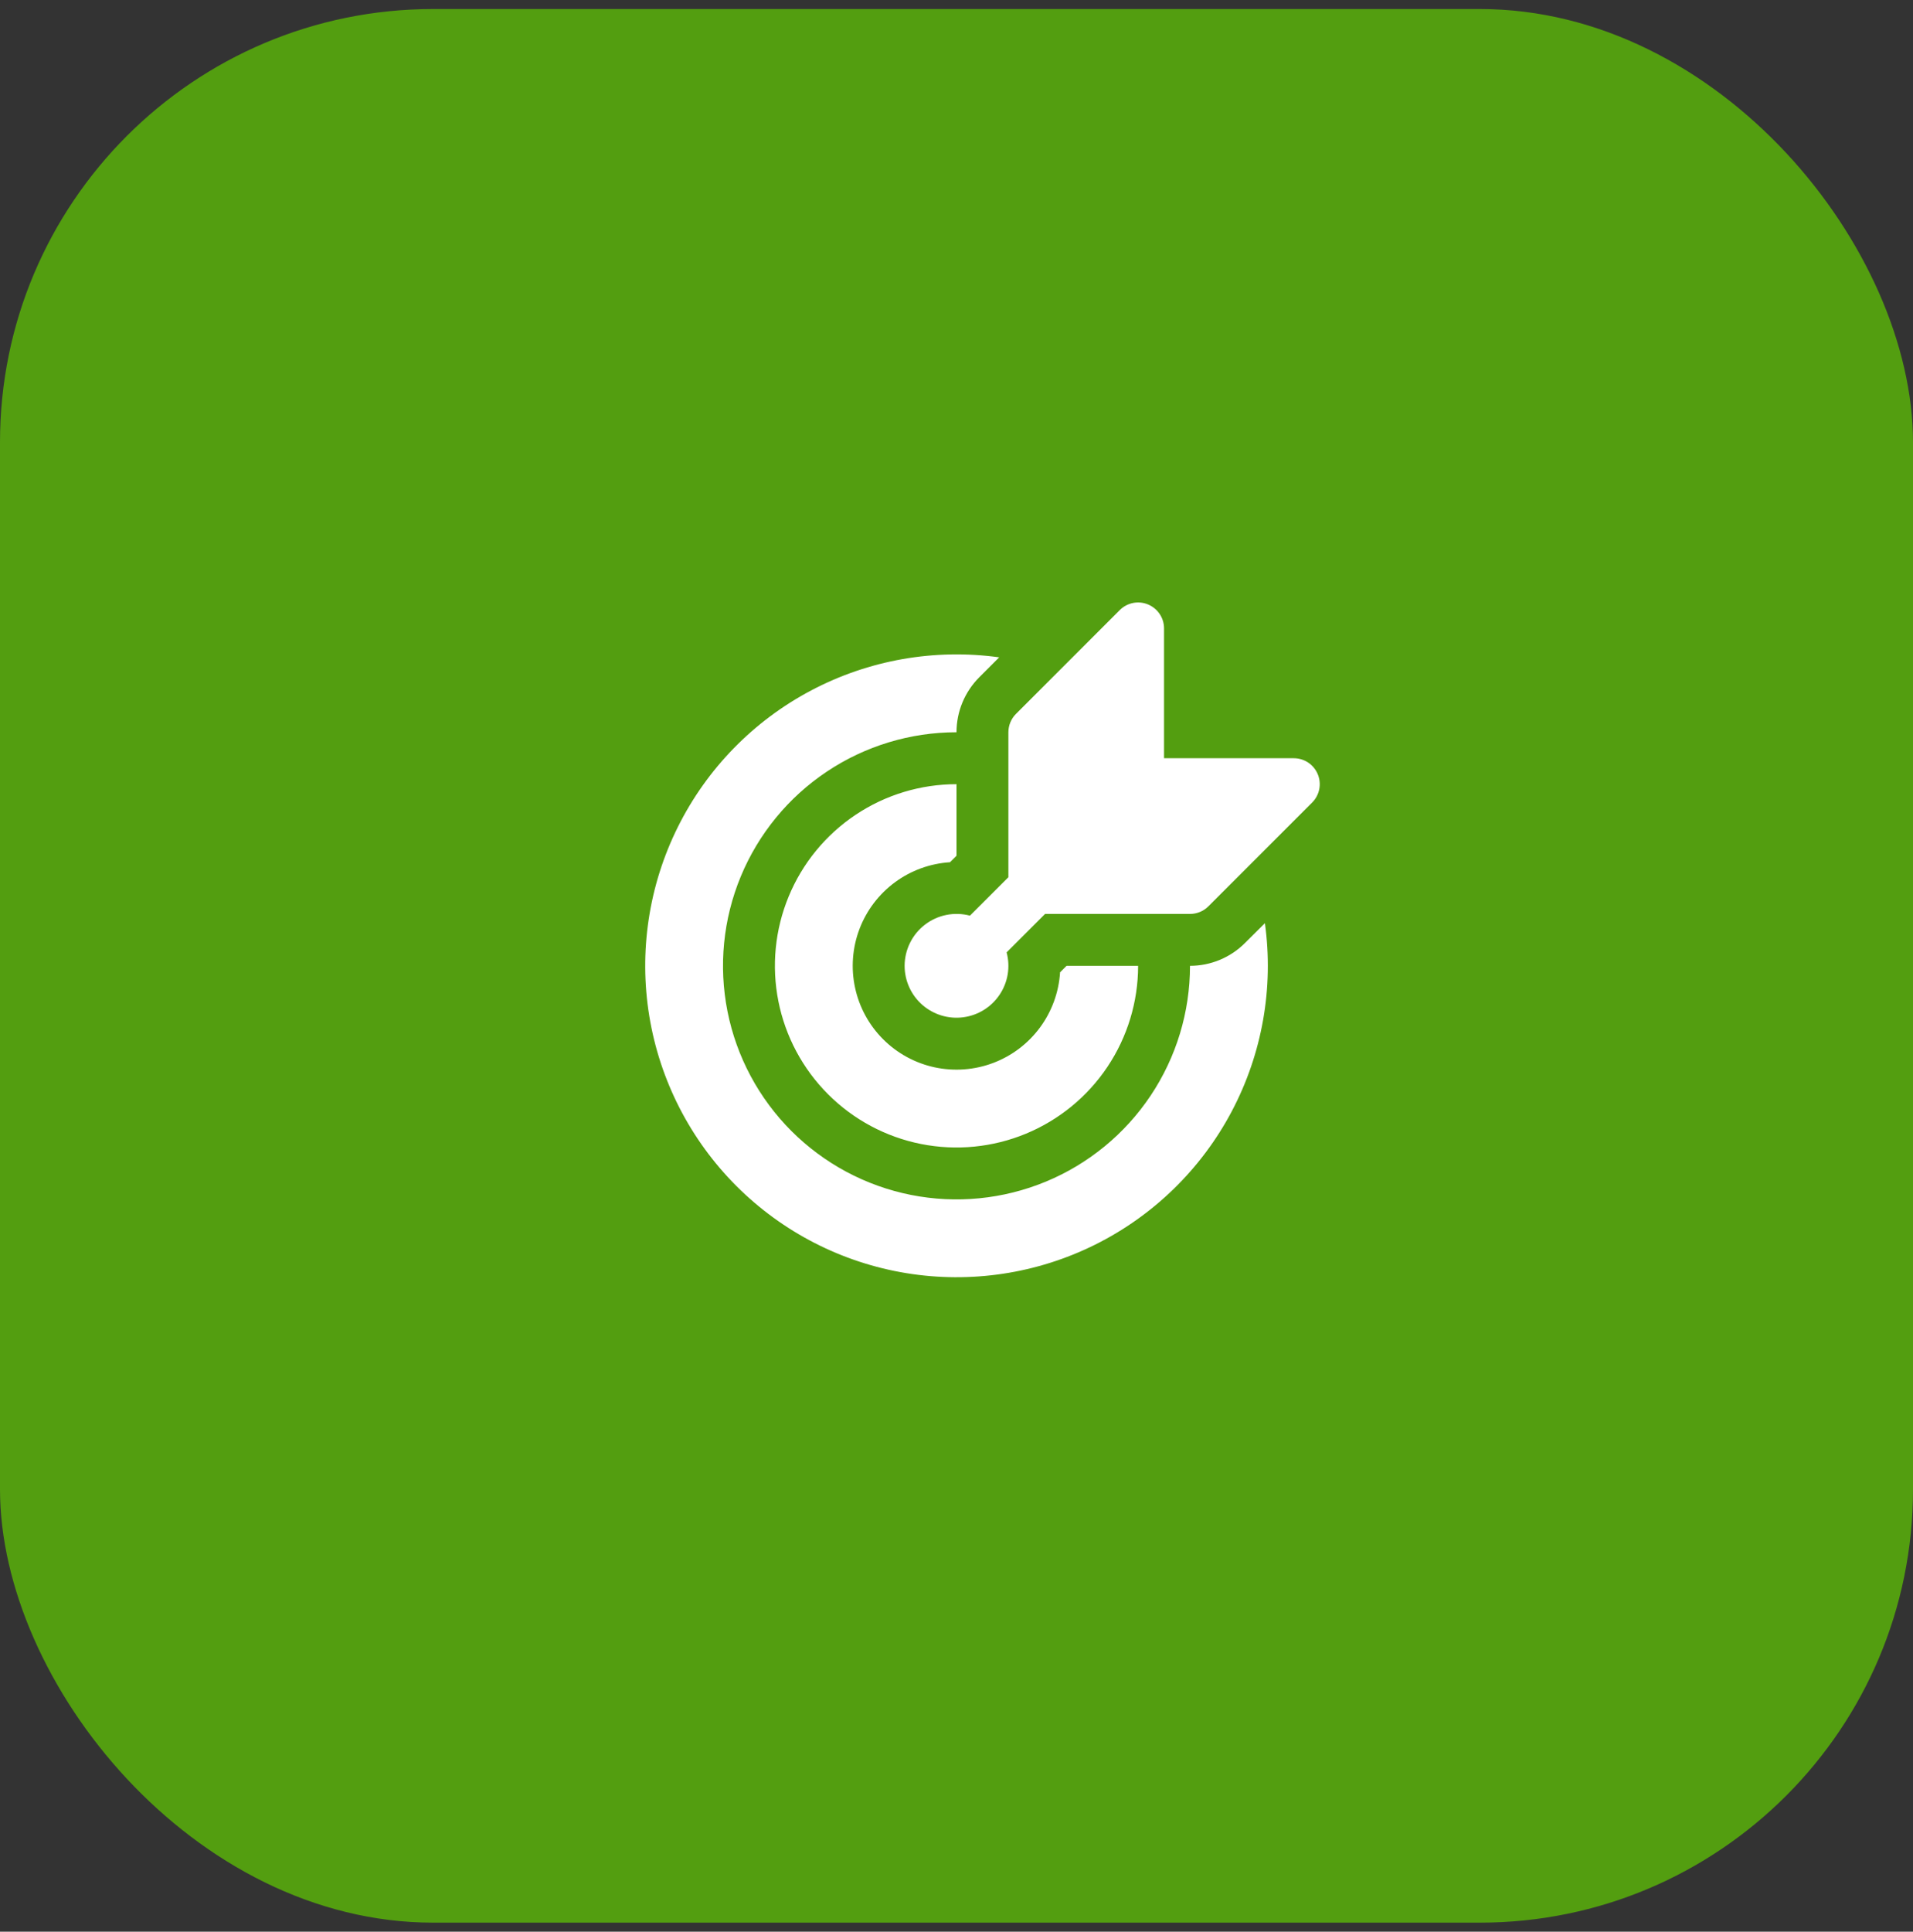
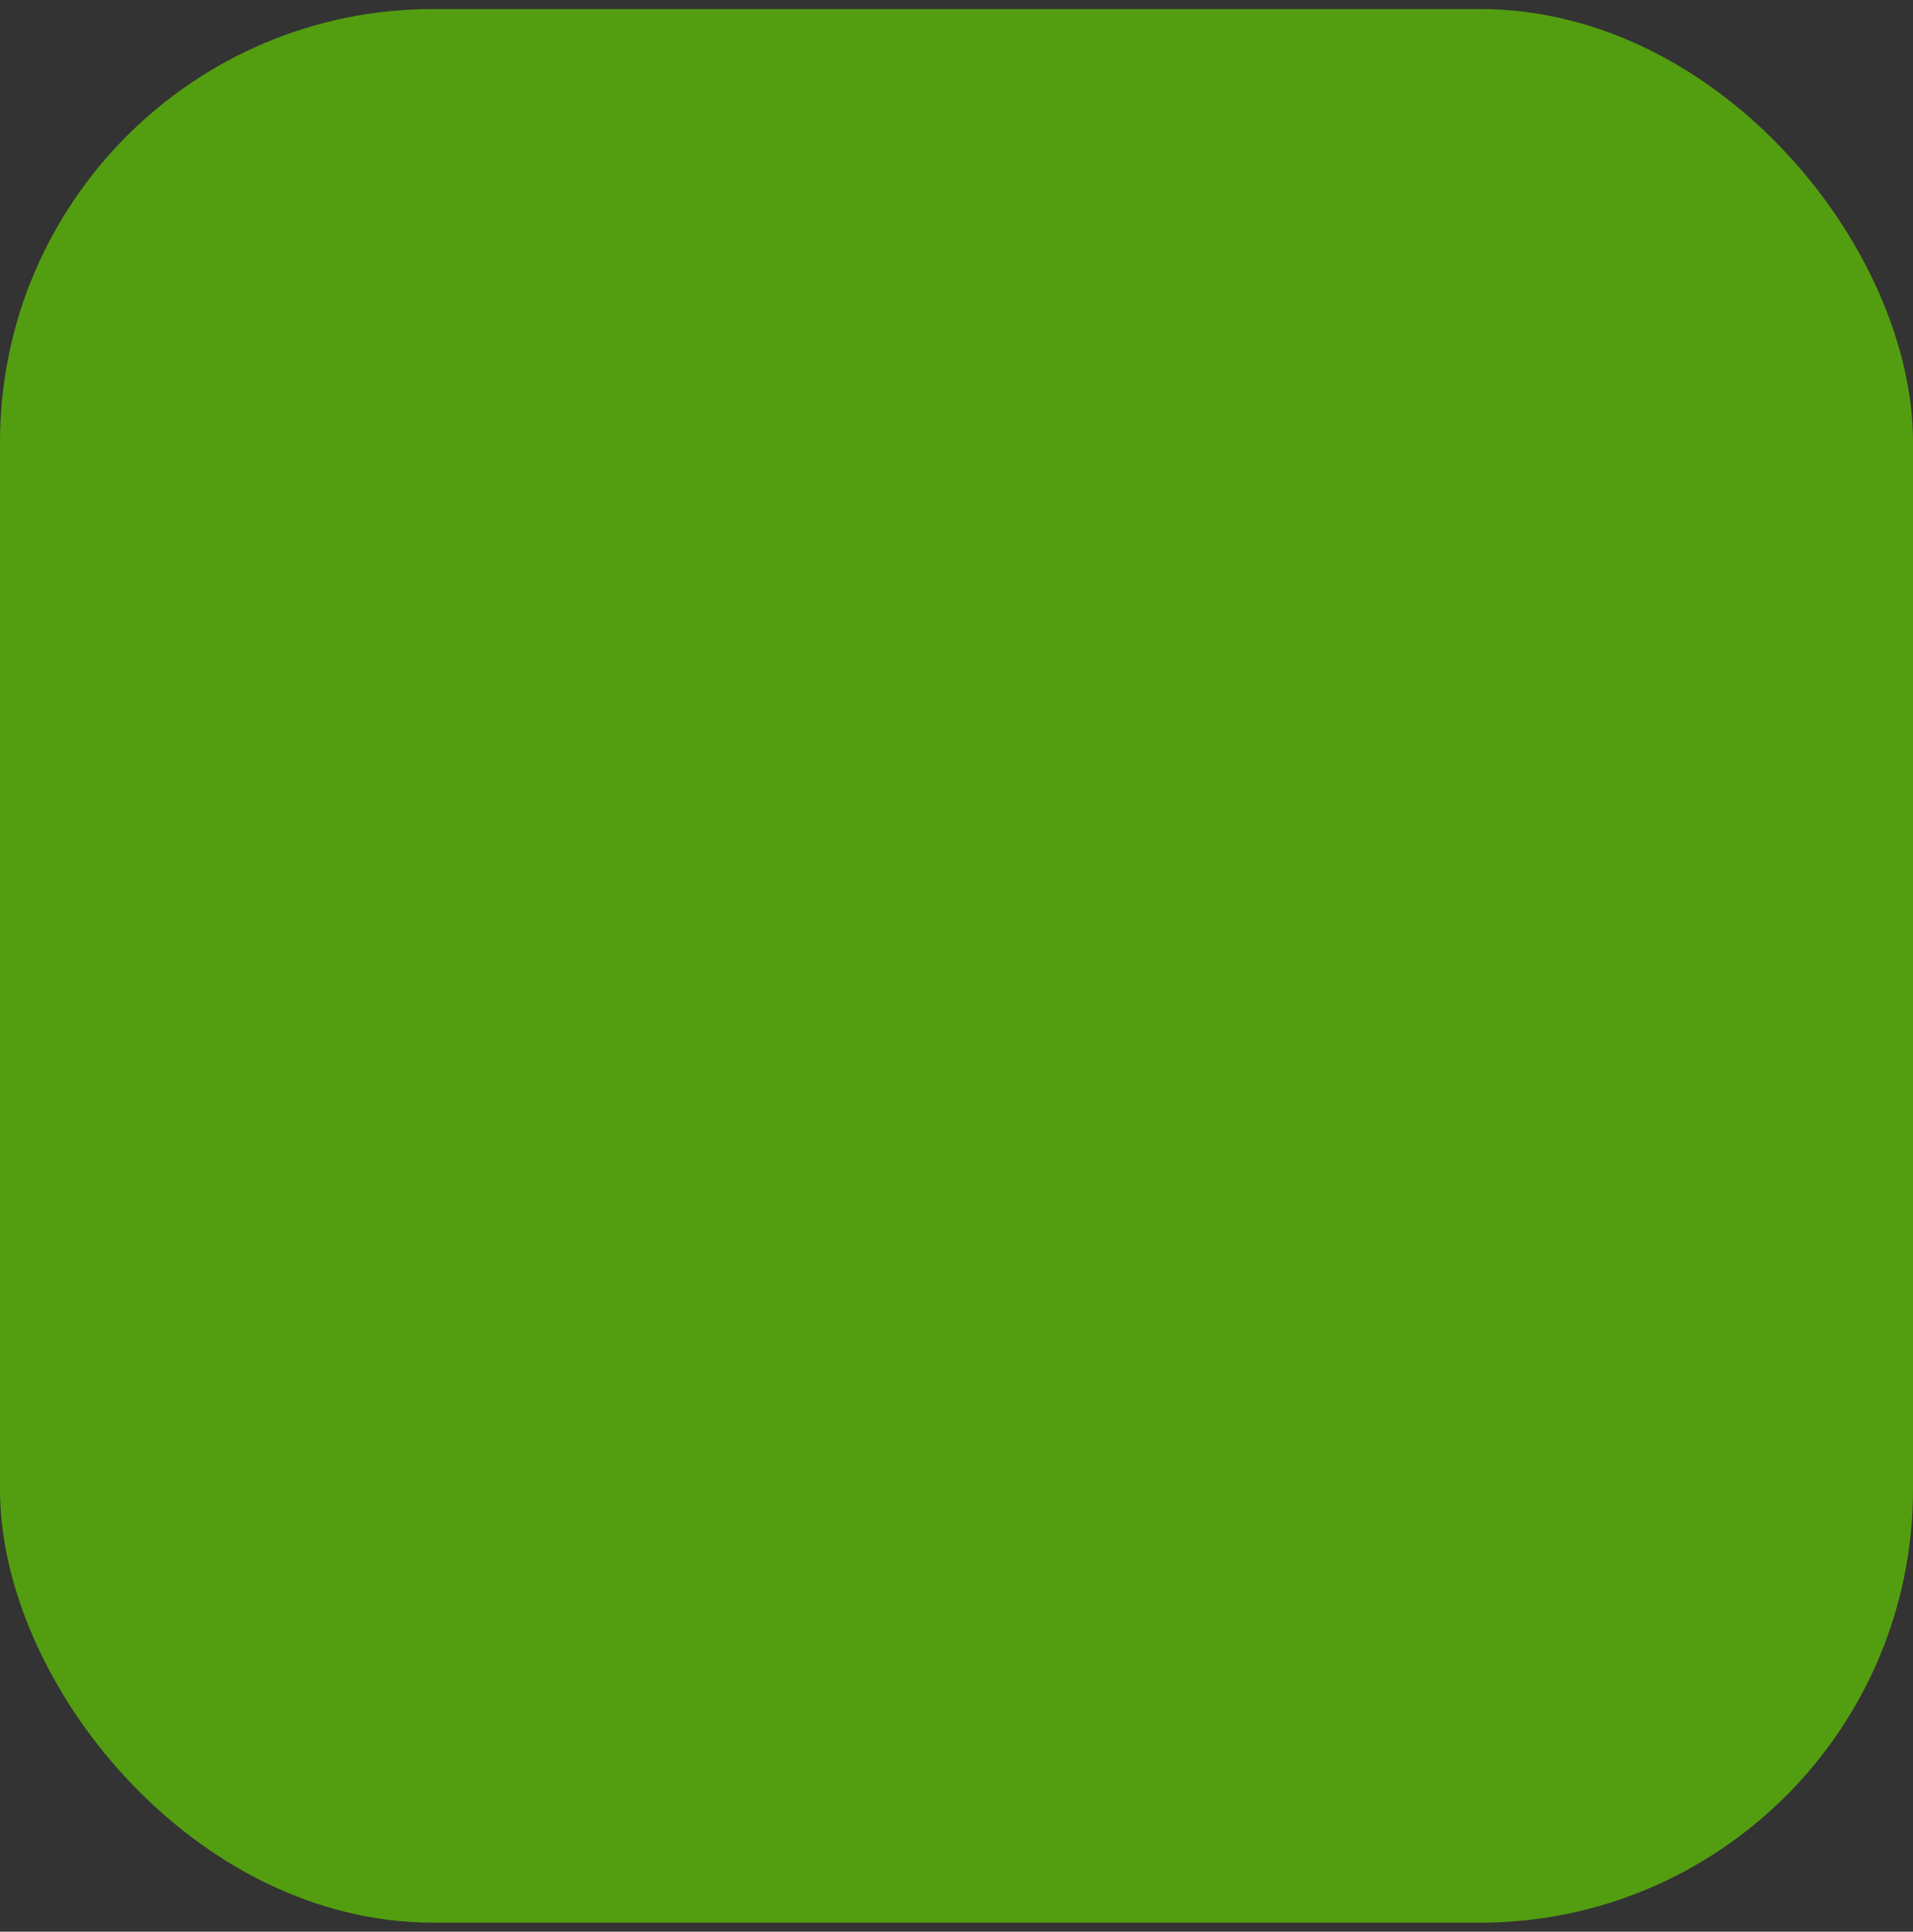
<svg xmlns="http://www.w3.org/2000/svg" width="106" height="107" viewBox="0 0 106 107" fill="none">
  <rect x="0" y="0" width="106" height="107" fill="#333333" stroke="none" />
  <rect y="0.5" width="106" height="106" rx="24" fill="#539E10" />
-   <path d="M64.5 34.812C64.501 34.528 64.417 34.249 64.259 34.013C64.101 33.776 63.876 33.591 63.613 33.482C63.35 33.373 63.061 33.344 62.781 33.4C62.502 33.456 62.246 33.593 62.045 33.795L56.295 39.545C56.161 39.678 56.056 39.837 55.984 40.012C55.912 40.187 55.875 40.374 55.875 40.562V48.592L53.745 50.72C53.319 50.607 52.872 50.593 52.44 50.68C52.007 50.766 51.601 50.951 51.251 51.22C50.901 51.488 50.618 51.834 50.423 52.229C50.228 52.624 50.126 53.059 50.125 53.5C50.125 53.909 50.213 54.313 50.382 54.686C50.551 55.059 50.797 55.391 51.105 55.661C51.413 55.93 51.775 56.131 52.166 56.25C52.558 56.369 52.97 56.403 53.376 56.349C53.781 56.296 54.171 56.156 54.518 55.94C54.866 55.724 55.163 55.436 55.39 55.096C55.618 54.756 55.77 54.371 55.837 53.968C55.903 53.564 55.883 53.151 55.777 52.755L57.908 50.625H65.938C66.126 50.625 66.314 50.588 66.488 50.516C66.663 50.444 66.822 50.339 66.955 50.205L72.705 44.455C72.907 44.254 73.044 43.998 73.1 43.719C73.156 43.44 73.127 43.15 73.018 42.887C72.909 42.624 72.724 42.399 72.488 42.241C72.251 42.084 71.972 41.999 71.688 42H64.5V34.812ZM70.089 51.137C70.584 54.717 69.942 58.361 68.253 61.557C66.565 64.752 63.916 67.336 60.68 68.945C57.444 70.554 53.784 71.105 50.218 70.522C46.651 69.939 43.358 68.25 40.803 65.695C38.248 63.139 36.56 59.845 35.977 56.279C35.395 52.712 35.947 49.053 37.556 45.817C39.165 42.581 41.75 39.932 44.946 38.245C48.142 36.557 51.786 35.916 55.366 36.411L54.265 37.512C53.864 37.913 53.546 38.388 53.329 38.911C53.112 39.435 53 39.996 53 40.562C50.441 40.562 47.94 41.321 45.812 42.743C43.685 44.164 42.027 46.185 41.047 48.549C40.068 50.913 39.812 53.514 40.311 56.024C40.81 58.534 42.043 60.839 43.852 62.648C45.661 64.457 47.967 65.69 50.476 66.189C52.986 66.688 55.587 66.432 57.951 65.453C60.315 64.474 62.336 62.815 63.757 60.688C65.179 58.56 65.938 56.059 65.938 53.5C67.081 53.499 68.177 53.044 68.985 52.235L70.089 51.137ZM53 43.438C51.01 43.438 49.064 44.028 47.41 45.133C45.755 46.239 44.465 47.811 43.704 49.649C42.942 51.488 42.743 53.511 43.131 55.463C43.519 57.415 44.478 59.208 45.885 60.615C47.292 62.023 49.085 62.981 51.037 63.369C52.989 63.757 55.012 63.558 56.851 62.797C58.69 62.035 60.261 60.745 61.367 59.09C62.472 57.436 63.063 55.49 63.063 53.5H59.098L58.739 53.859C58.669 54.964 58.283 56.025 57.626 56.915C56.969 57.806 56.068 58.487 55.033 58.879C53.998 59.27 52.872 59.354 51.79 59.122C50.708 58.889 49.717 58.349 48.934 57.566C48.151 56.784 47.611 55.792 47.379 54.71C47.146 53.628 47.23 52.502 47.621 51.467C48.013 50.432 48.694 49.532 49.585 48.874C50.475 48.217 51.536 47.831 52.641 47.761L53 47.402V43.438Z" fill="white" />
</svg>